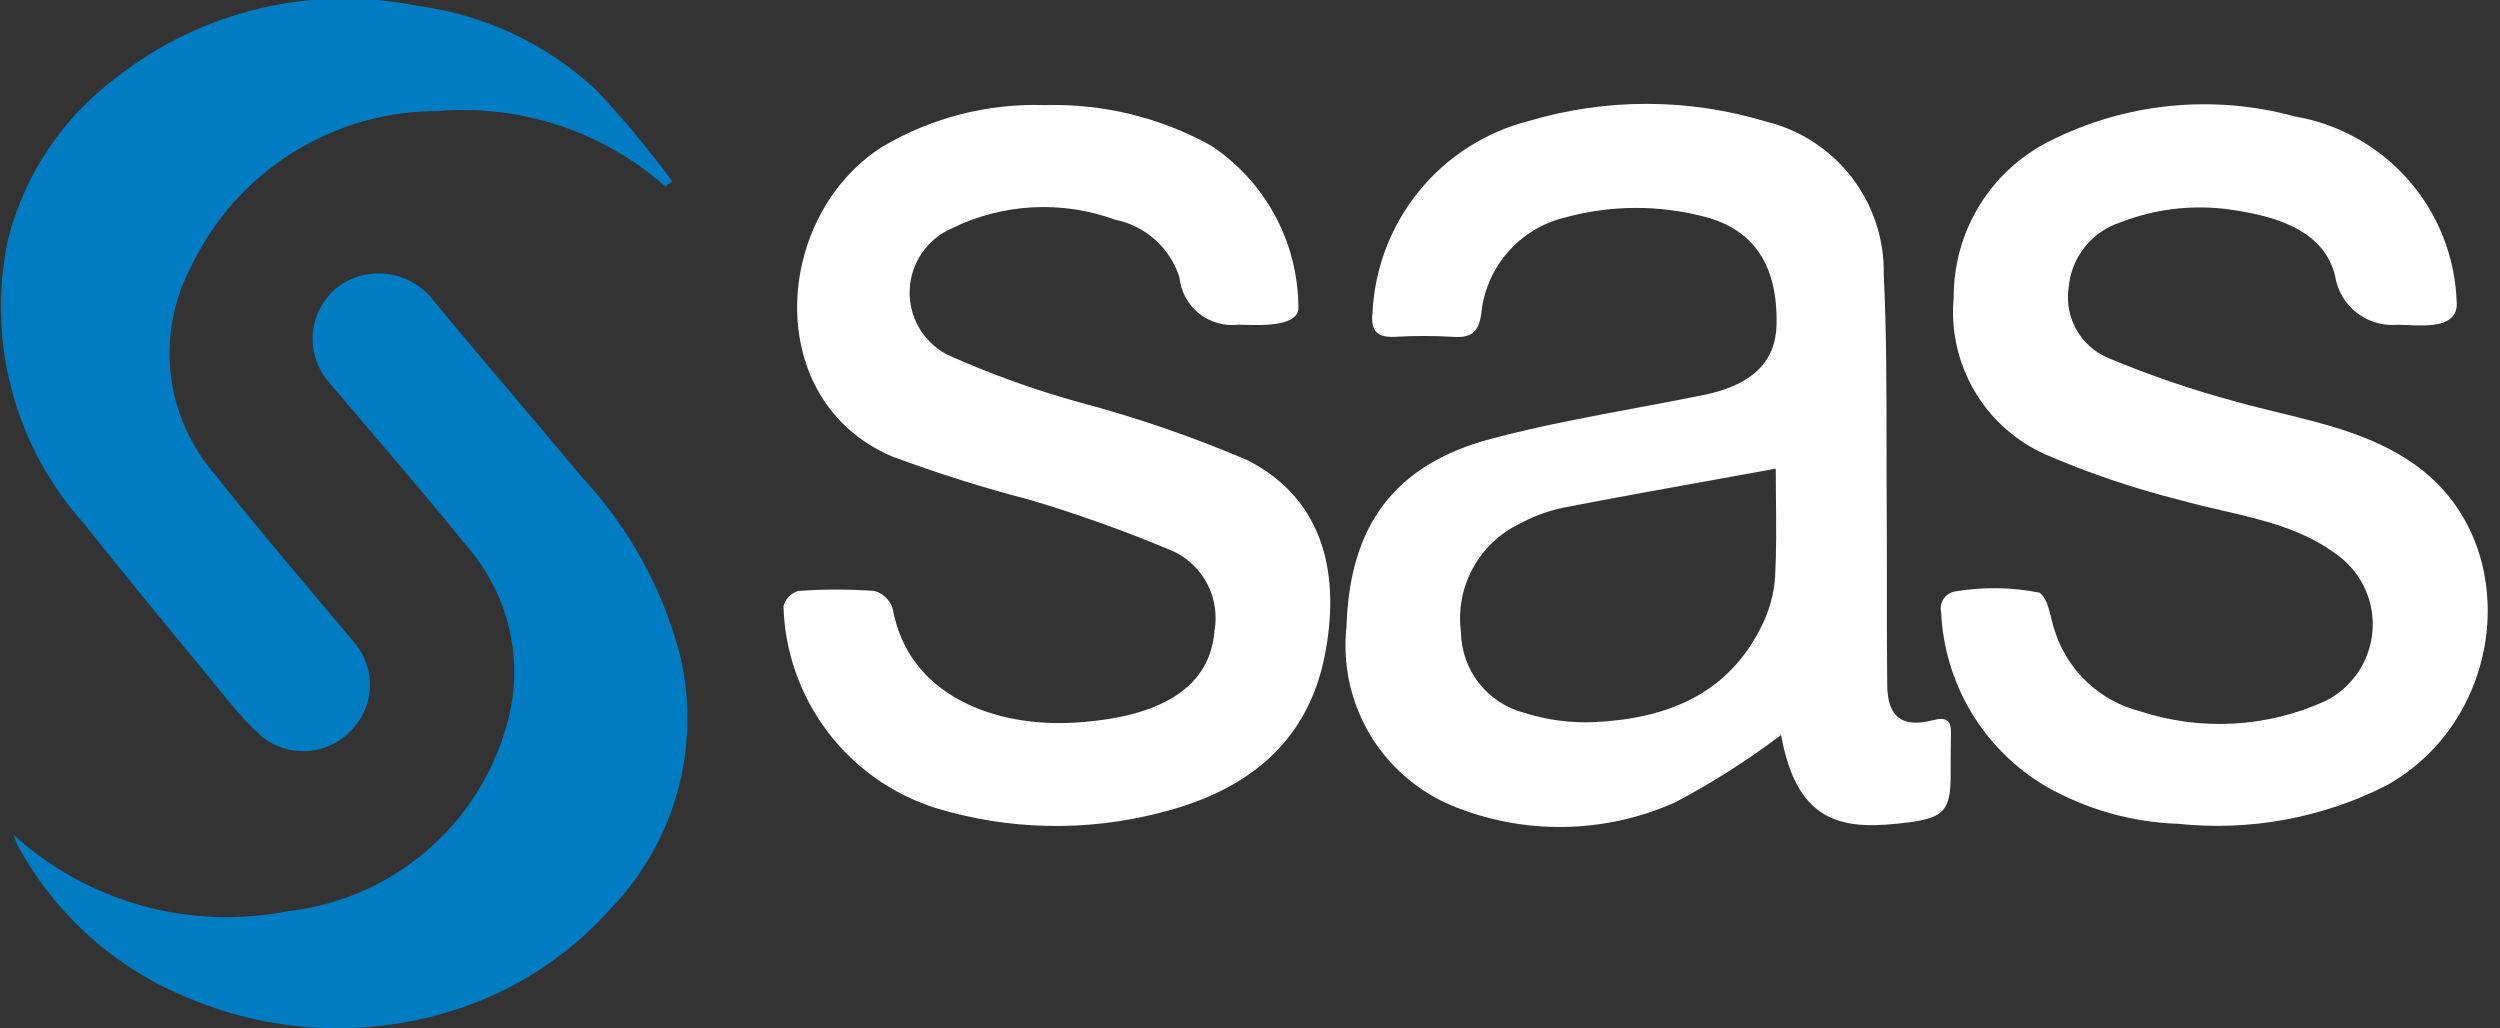
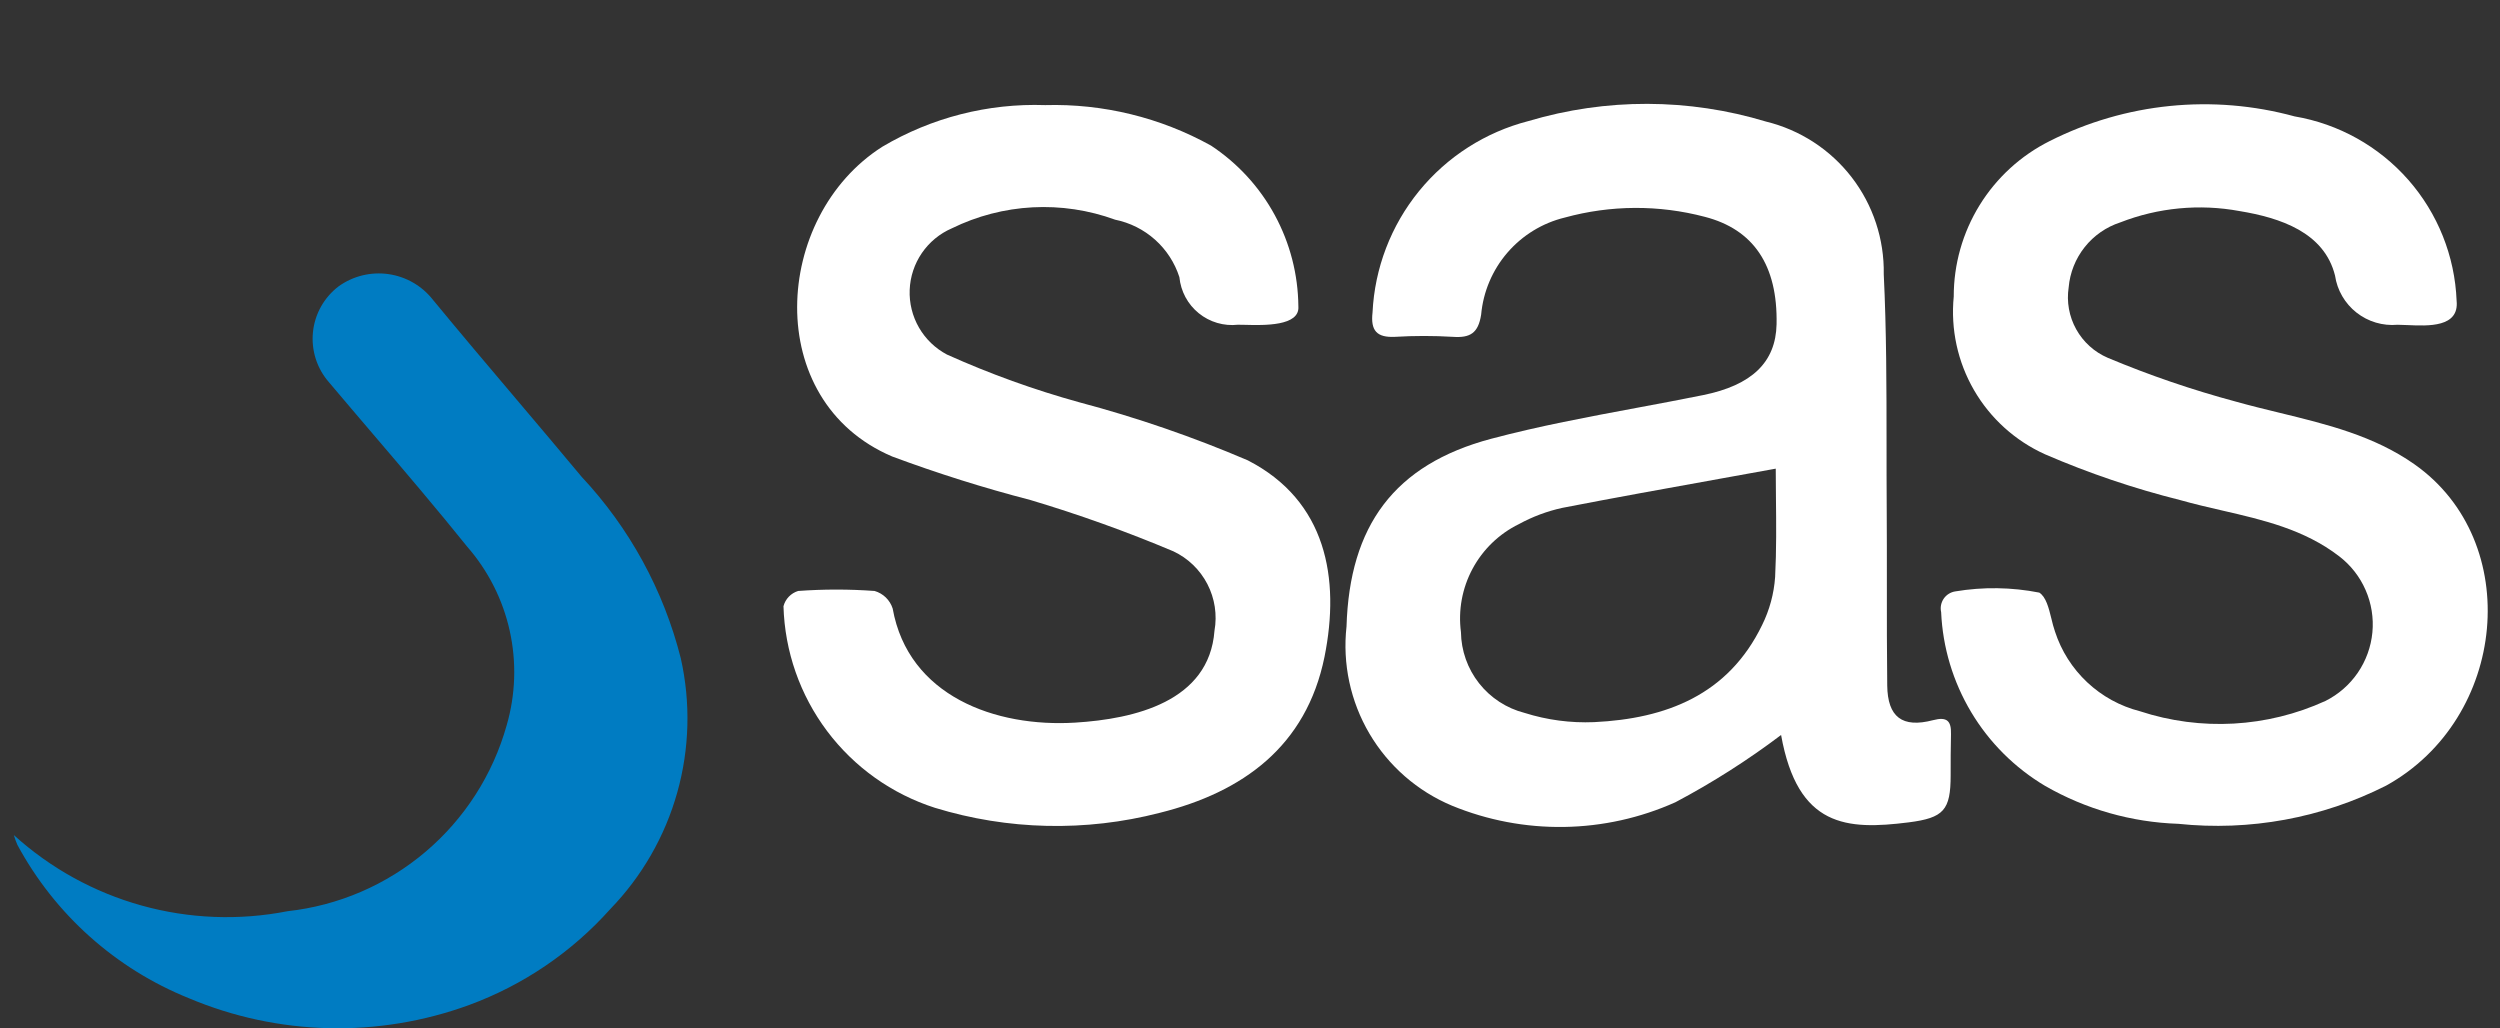
<svg xmlns="http://www.w3.org/2000/svg" width="158" height="65" viewBox="0 0 158 65" fill="none">
  <rect x="0" y="0" width="158" height="65" fill="#333333" stroke="none" />
  <g clip-path="url(#clip0_2056_1961)">
-     <path fill-rule="evenodd" clip-rule="evenodd" d="M112.565 46.451C110.455 48.044 108.223 49.465 105.887 50.702C103.67 51.695 101.276 52.226 98.848 52.263C96.42 52.3 94.01 51.843 91.765 50.919C89.58 50.004 87.75 48.406 86.548 46.365C85.347 44.323 84.839 41.948 85.1 39.594C85.291 33.239 88.103 29.363 94.248 27.729C97.264 26.928 100.341 26.354 103.417 25.78C104.824 25.517 106.231 25.255 107.633 24.971C110.723 24.345 112.228 22.891 112.279 20.495C112.357 16.753 110.816 14.495 107.739 13.702C104.838 12.937 101.786 12.954 98.893 13.75C97.481 14.093 96.214 14.87 95.266 15.97C94.318 17.07 93.739 18.439 93.608 19.886C93.424 21.06 92.913 21.363 91.821 21.288C90.603 21.215 89.382 21.215 88.164 21.288C87.015 21.344 86.614 20.9 86.744 19.749C86.879 16.944 87.909 14.257 89.681 12.079C91.455 9.902 93.879 8.35 96.598 7.651C101.5 6.19 106.723 6.202 111.617 7.685C113.767 8.21 115.675 9.451 117.026 11.203C118.377 12.956 119.092 15.116 119.053 17.329C119.227 20.907 119.228 24.493 119.23 28.079C119.23 29.418 119.23 30.756 119.24 32.095C119.251 33.738 119.251 35.381 119.25 37.023V37.027C119.249 39.125 119.248 41.222 119.273 43.32C119.296 45.32 120.223 46.024 122.167 45.515C123.069 45.279 123.324 45.574 123.303 46.401C123.281 47.267 123.281 48.133 123.281 48.999C123.281 51.201 122.848 51.69 120.625 51.974C116.726 52.464 113.613 52.301 112.565 46.451ZM112.22 29.62C111.028 29.837 109.846 30.05 108.67 30.262C105.319 30.865 102.024 31.459 98.739 32.097C97.779 32.307 96.853 32.654 95.991 33.126C94.744 33.737 93.72 34.725 93.064 35.949C92.407 37.173 92.151 38.572 92.332 39.949C92.348 41.124 92.751 42.261 93.478 43.184C94.205 44.107 95.217 44.765 96.355 45.056C97.775 45.505 99.262 45.702 100.749 45.639C105.299 45.422 109.225 43.92 111.366 39.501C111.835 38.553 112.114 37.522 112.188 36.467C112.275 34.766 112.257 33.064 112.24 31.456C112.233 30.828 112.227 30.213 112.227 29.618L112.22 29.62Z" fill="white" />
+     <path fill-rule="evenodd" clip-rule="evenodd" d="M112.565 46.451C110.455 48.044 108.223 49.465 105.887 50.702C103.67 51.695 101.276 52.226 98.848 52.263C96.42 52.3 94.01 51.843 91.765 50.919C89.58 50.004 87.75 48.406 86.548 46.365C85.347 44.323 84.839 41.948 85.1 39.594C85.291 33.239 88.103 29.363 94.248 27.729C97.264 26.928 100.341 26.354 103.417 25.78C104.824 25.517 106.231 25.255 107.633 24.971C110.723 24.345 112.228 22.891 112.279 20.495C112.357 16.753 110.816 14.495 107.739 13.702C104.838 12.937 101.786 12.954 98.893 13.75C97.481 14.093 96.214 14.87 95.266 15.97C94.318 17.07 93.739 18.439 93.608 19.886C93.424 21.06 92.913 21.363 91.821 21.288C90.603 21.215 89.382 21.215 88.164 21.288C87.015 21.344 86.614 20.9 86.744 19.749C86.879 16.944 87.909 14.257 89.681 12.079C91.455 9.902 93.879 8.35 96.598 7.651C101.5 6.19 106.723 6.202 111.617 7.685C113.767 8.21 115.675 9.451 117.026 11.203C118.377 12.956 119.092 15.116 119.053 17.329C119.227 20.907 119.228 24.493 119.23 28.079C119.23 29.418 119.23 30.756 119.24 32.095C119.251 33.738 119.251 35.381 119.25 37.023V37.027C119.249 39.125 119.248 41.222 119.273 43.32C119.296 45.32 120.223 46.024 122.167 45.515C123.069 45.279 123.324 45.574 123.303 46.401C123.281 47.267 123.281 48.133 123.281 48.999C123.281 51.201 122.848 51.69 120.625 51.974C116.726 52.464 113.613 52.301 112.565 46.451ZM112.22 29.62C111.028 29.837 109.846 30.05 108.67 30.262C105.319 30.865 102.024 31.459 98.739 32.097C97.779 32.307 96.853 32.654 95.991 33.126C94.744 33.737 93.72 34.725 93.064 35.949C92.407 37.173 92.151 38.572 92.332 39.949C92.348 41.124 92.751 42.261 93.478 43.184C94.205 44.107 95.217 44.765 96.355 45.056C97.775 45.505 99.262 45.702 100.749 45.639C105.299 45.422 109.225 43.92 111.366 39.501C111.835 38.553 112.114 37.522 112.188 36.467C112.275 34.766 112.257 33.064 112.24 31.456C112.233 30.828 112.227 30.213 112.227 29.618Z" fill="white" />
    <path d="M66.056 6.643C69.717 6.542 73.338 7.426 76.54 9.204C78.222 10.316 79.605 11.824 80.567 13.596C81.529 15.368 82.04 17.349 82.057 19.366C82.153 20.621 79.875 20.561 78.688 20.53C78.51 20.526 78.356 20.522 78.239 20.523C77.798 20.572 77.352 20.533 76.926 20.408C76.501 20.283 76.104 20.075 75.76 19.795C75.415 19.515 75.13 19.17 74.92 18.779C74.711 18.388 74.581 17.959 74.538 17.517C74.245 16.605 73.715 15.788 73 15.149C72.286 14.511 71.415 14.074 70.476 13.884C68.808 13.275 67.034 13.009 65.261 13.103C63.488 13.197 61.752 13.648 60.158 14.43C59.392 14.761 58.735 15.302 58.263 15.991C57.792 16.679 57.524 17.487 57.492 18.321C57.459 19.155 57.663 19.982 58.08 20.705C58.497 21.428 59.11 22.018 59.848 22.408C62.558 23.627 65.357 24.637 68.221 25.428C71.851 26.391 75.407 27.616 78.861 29.094C83.821 31.642 84.711 36.541 83.708 41.516C82.557 47.166 78.547 50.067 73.284 51.374C68.612 52.578 63.699 52.467 59.086 51.053C56.368 50.181 53.988 48.487 52.274 46.206C50.56 43.924 49.596 41.166 49.516 38.313C49.575 38.087 49.691 37.879 49.854 37.71C50.016 37.542 50.219 37.417 50.443 37.349C52.051 37.232 53.665 37.232 55.273 37.349C55.539 37.425 55.783 37.566 55.983 37.759C56.182 37.953 56.331 38.192 56.416 38.456C57.407 43.994 62.916 45.981 67.96 45.669C71.687 45.439 76.421 44.345 76.755 39.864C76.934 38.858 76.776 37.821 76.306 36.913C75.836 36.005 75.08 35.277 74.155 34.842C71.207 33.6 68.194 32.518 65.129 31.603C62.17 30.835 59.253 29.917 56.388 28.851C48.133 25.339 48.829 13.685 55.764 9.273C58.873 7.431 62.444 6.518 66.056 6.643Z" fill="white" />
    <path d="M129.646 39.09C129.478 38.413 129.311 37.731 128.884 37.453C127.132 37.108 125.332 37.083 123.571 37.377C123.424 37.4 123.283 37.453 123.158 37.532C123.032 37.611 122.924 37.716 122.84 37.839C122.757 37.962 122.7 38.101 122.672 38.247C122.644 38.393 122.648 38.543 122.68 38.688C122.779 40.92 123.433 43.093 124.58 45.01C125.727 46.927 127.333 48.529 129.254 49.671C131.82 51.145 134.708 51.967 137.665 52.065C142.184 52.54 146.744 51.703 150.799 49.654C158.469 45.416 159.527 34.222 152.593 29.343C150.034 27.54 147.043 26.812 144.058 26.086C143.137 25.862 142.217 25.638 141.309 25.383C138.552 24.643 135.849 23.719 133.217 22.616C132.368 22.253 131.665 21.618 131.216 20.811C130.768 20.004 130.6 19.071 130.74 18.159C130.821 17.23 131.174 16.346 131.754 15.616C132.334 14.886 133.117 14.343 134.003 14.055C136.401 13.12 139.011 12.872 141.542 13.34C144.107 13.763 146.893 14.681 147.574 17.416C147.71 18.34 148.196 19.177 148.93 19.755C149.665 20.333 150.592 20.608 151.523 20.525C151.702 20.525 151.912 20.534 152.14 20.545C153.48 20.606 155.429 20.696 155.258 19.008C155.147 16.186 154.069 13.488 152.205 11.366C150.34 9.245 147.803 7.829 145.019 7.356C139.845 5.942 134.331 6.497 129.543 8.914C127.717 9.827 126.183 11.23 125.111 12.967C124.039 14.704 123.473 16.705 123.476 18.746C123.275 20.802 123.723 22.87 124.759 24.658C125.795 26.446 127.366 27.864 129.25 28.713C132.018 29.91 134.88 30.878 137.806 31.61C138.674 31.856 139.557 32.06 140.439 32.263C143.035 32.861 145.626 33.458 147.835 35.156C148.565 35.715 149.14 36.449 149.506 37.291C149.874 38.133 150.022 39.054 149.935 39.968C149.848 40.882 149.53 41.76 149.012 42.517C148.492 43.275 147.79 43.888 146.969 44.3C143.281 45.983 139.094 46.215 135.243 44.95C133.997 44.632 132.852 44.004 131.914 43.124C130.977 42.245 130.276 41.143 129.878 39.921C129.787 39.666 129.716 39.378 129.646 39.09Z" fill="white" />
-     <path d="M35.367 7.936C37.832 8.756 40.106 10.065 42.052 11.787L42.483 11.457C40.998 9.435 39.39 7.505 37.669 5.679C34.57 2.785 30.643 0.933 26.439 0.381C23.14 -0.293 19.734 -0.244 16.455 0.524C13.177 1.292 10.103 2.76 7.446 4.829C3.991 7.373 1.53 11.041 0.489 15.204C-0.168 18.355 -0.074 21.617 0.763 24.726C1.601 27.835 3.158 30.703 5.31 33.098C7.898 36.356 10.544 39.567 13.189 42.778C13.631 43.314 14.072 43.85 14.514 44.386C15.15 45.183 15.851 45.925 16.609 46.607C17.427 47.239 18.451 47.544 19.481 47.464C20.511 47.384 21.475 46.924 22.186 46.174C22.898 45.458 23.322 44.504 23.375 43.496C23.428 42.487 23.107 41.494 22.474 40.707C21.69 39.77 20.902 38.836 20.114 37.901C17.937 35.321 15.761 32.741 13.675 30.091C12.087 28.311 11.082 26.087 10.796 23.718C10.511 21.349 10.958 18.95 12.079 16.844C13.484 13.893 15.7 11.403 18.467 9.664C21.234 7.924 24.439 7.007 27.707 7.02C30.296 6.806 32.901 7.117 35.367 7.936Z" fill="#007CC2" />
    <path d="M8.954 57.231C5.95 56.396 3.183 54.87 0.874 52.776C0.936 52.987 1.011 53.194 1.099 53.395C3.47 57.79 7.302 61.217 11.932 63.085C17.569 65.463 23.897 65.618 29.643 63.518C33.072 62.259 36.138 60.176 38.572 57.451C40.57 55.387 42.024 52.858 42.801 50.092C43.579 47.326 43.656 44.41 43.026 41.606C41.943 37.315 39.787 33.369 36.763 30.138C35.381 28.478 33.986 26.83 32.591 25.182C30.839 23.113 29.087 21.044 27.363 18.95C26.671 18.065 25.664 17.483 24.552 17.324C23.441 17.165 22.311 17.443 21.399 18.098C20.944 18.445 20.565 18.881 20.286 19.381C20.007 19.88 19.834 20.431 19.778 21C19.721 21.57 19.783 22.144 19.958 22.689C20.133 23.233 20.419 23.735 20.796 24.165C21.73 25.274 22.672 26.377 23.613 27.48C25.606 29.815 27.599 32.15 29.521 34.543C30.853 36.066 31.78 37.899 32.216 39.874C32.653 41.849 32.585 43.903 32.02 45.844C31.146 48.959 29.36 51.742 26.893 53.834C24.426 55.926 21.39 57.234 18.175 57.588C15.115 58.189 11.958 58.067 8.954 57.231Z" fill="#007CC2" />
  </g>
  <defs>
    <clipPath id="clip0_2056_1961">
      <rect width="157.625" height="65" fill="white" />
    </clipPath>
  </defs>
</svg>